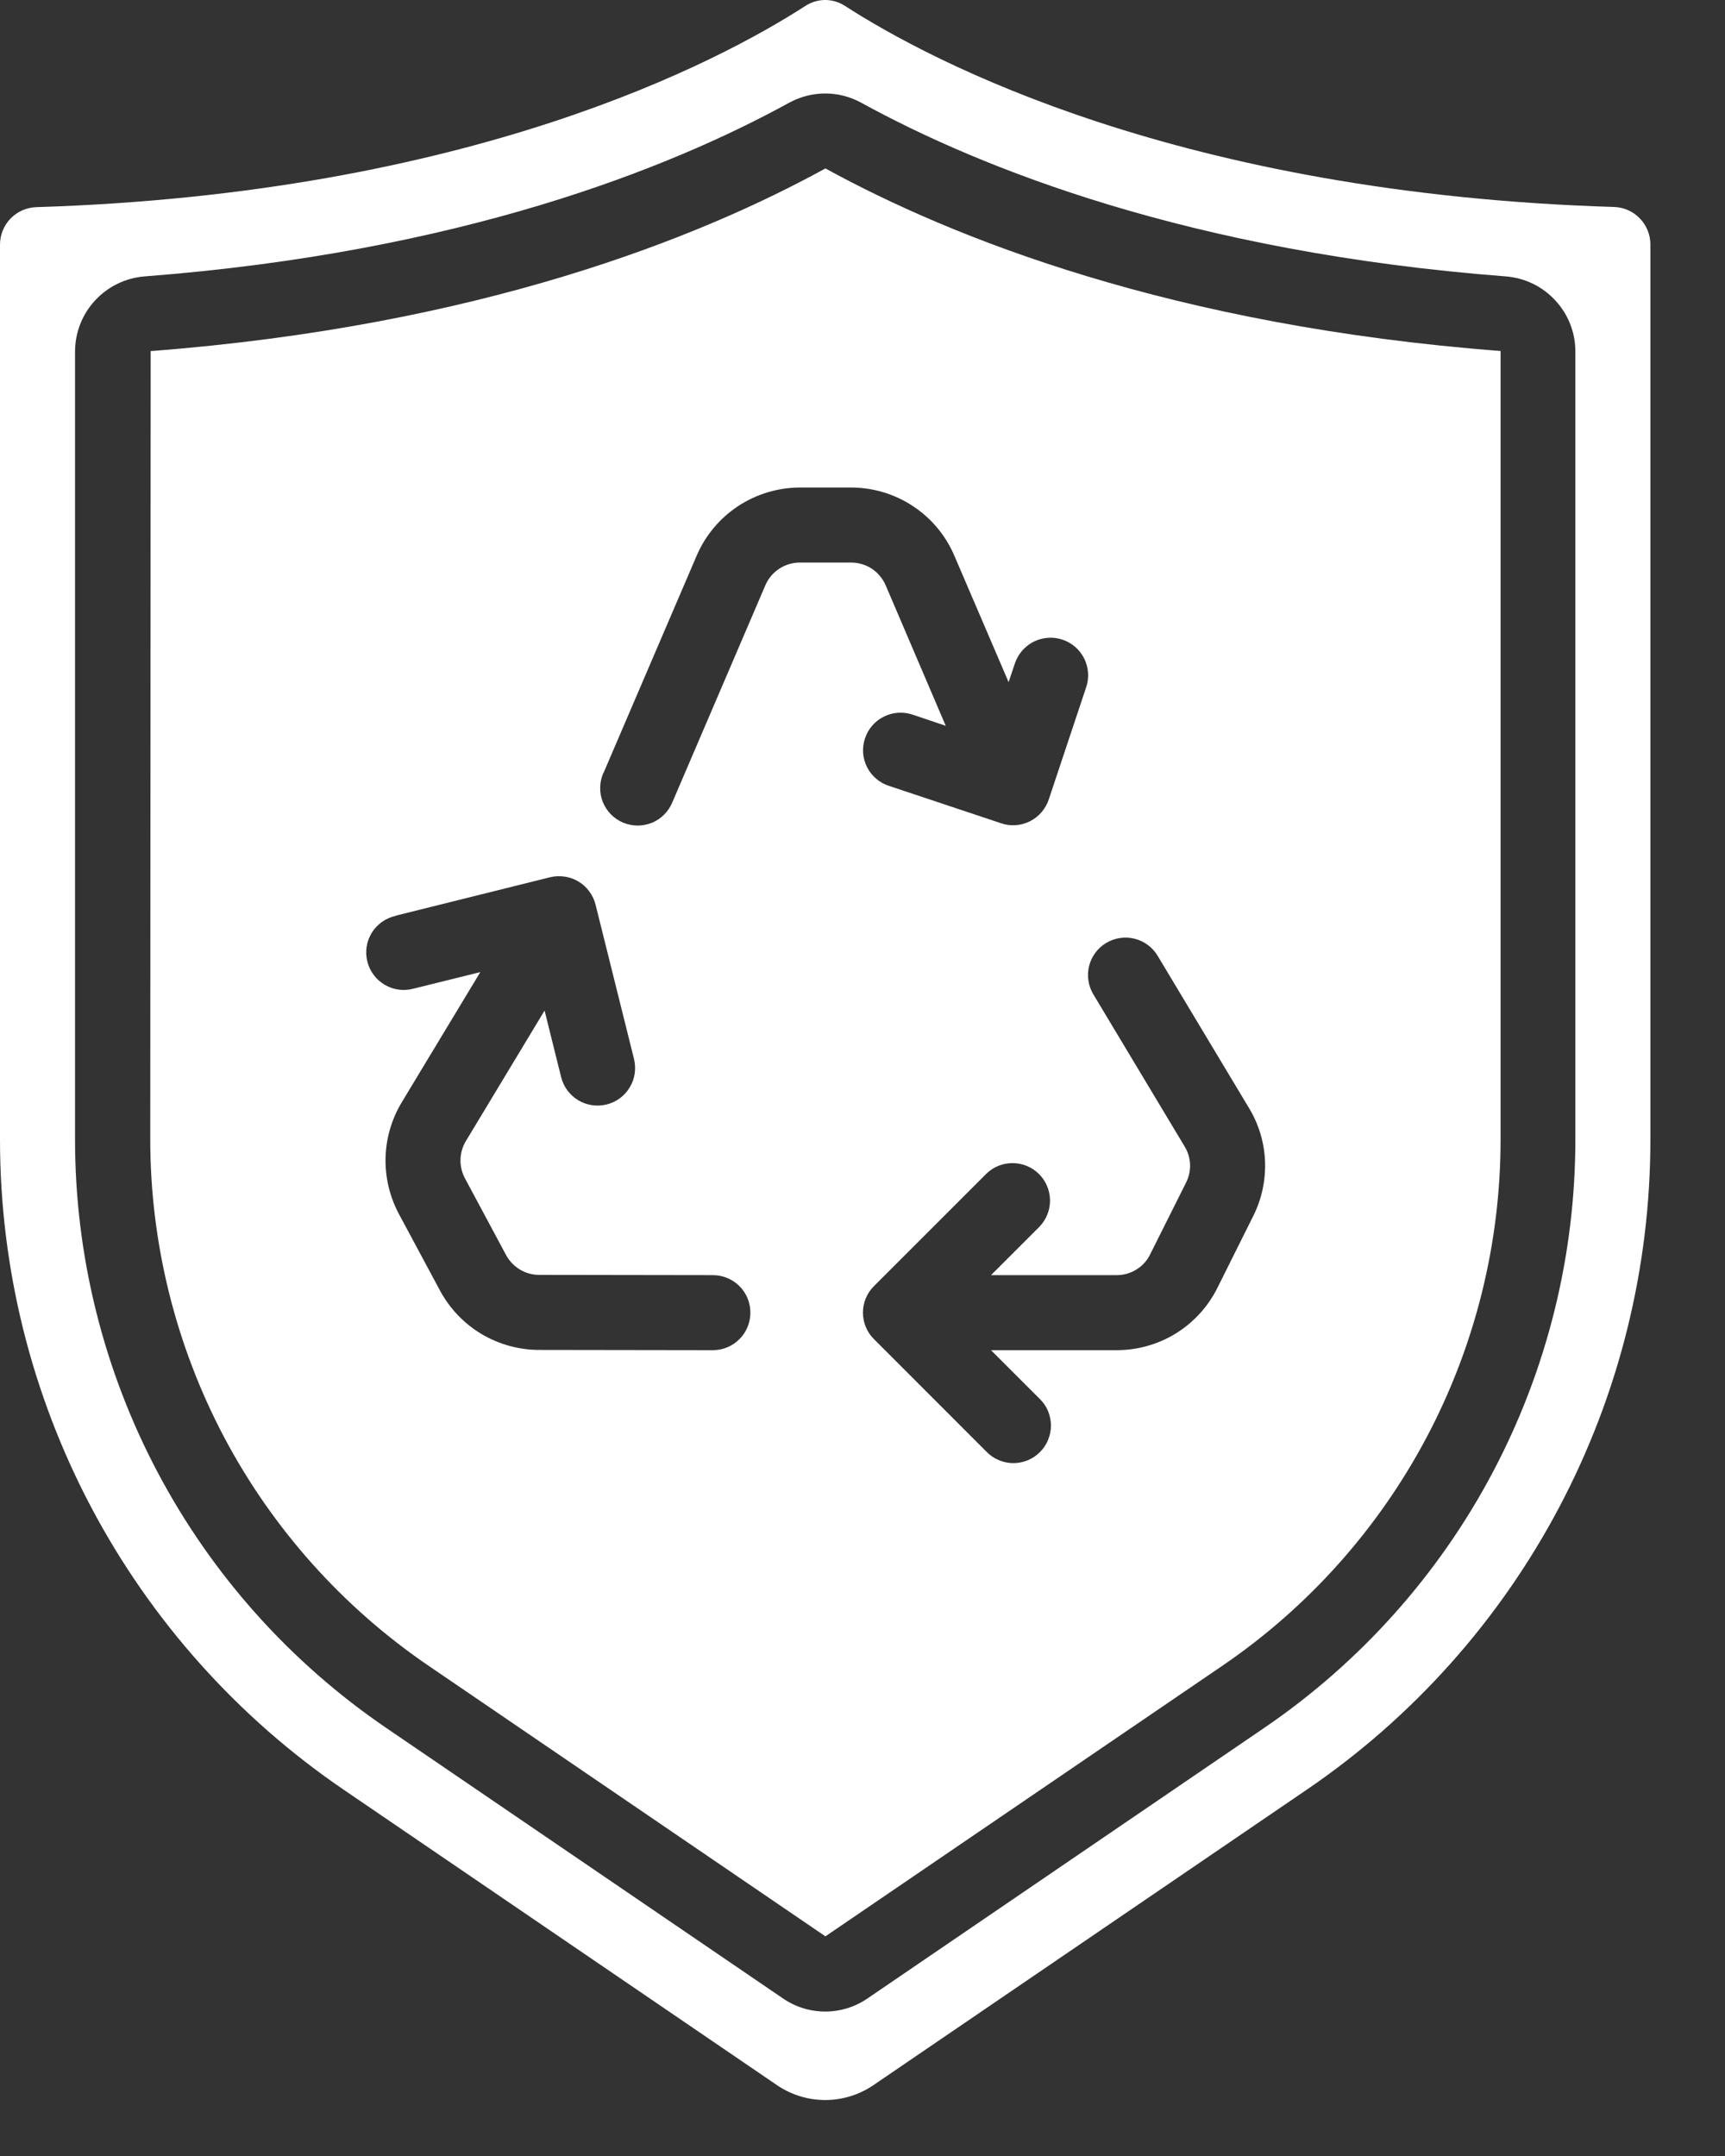
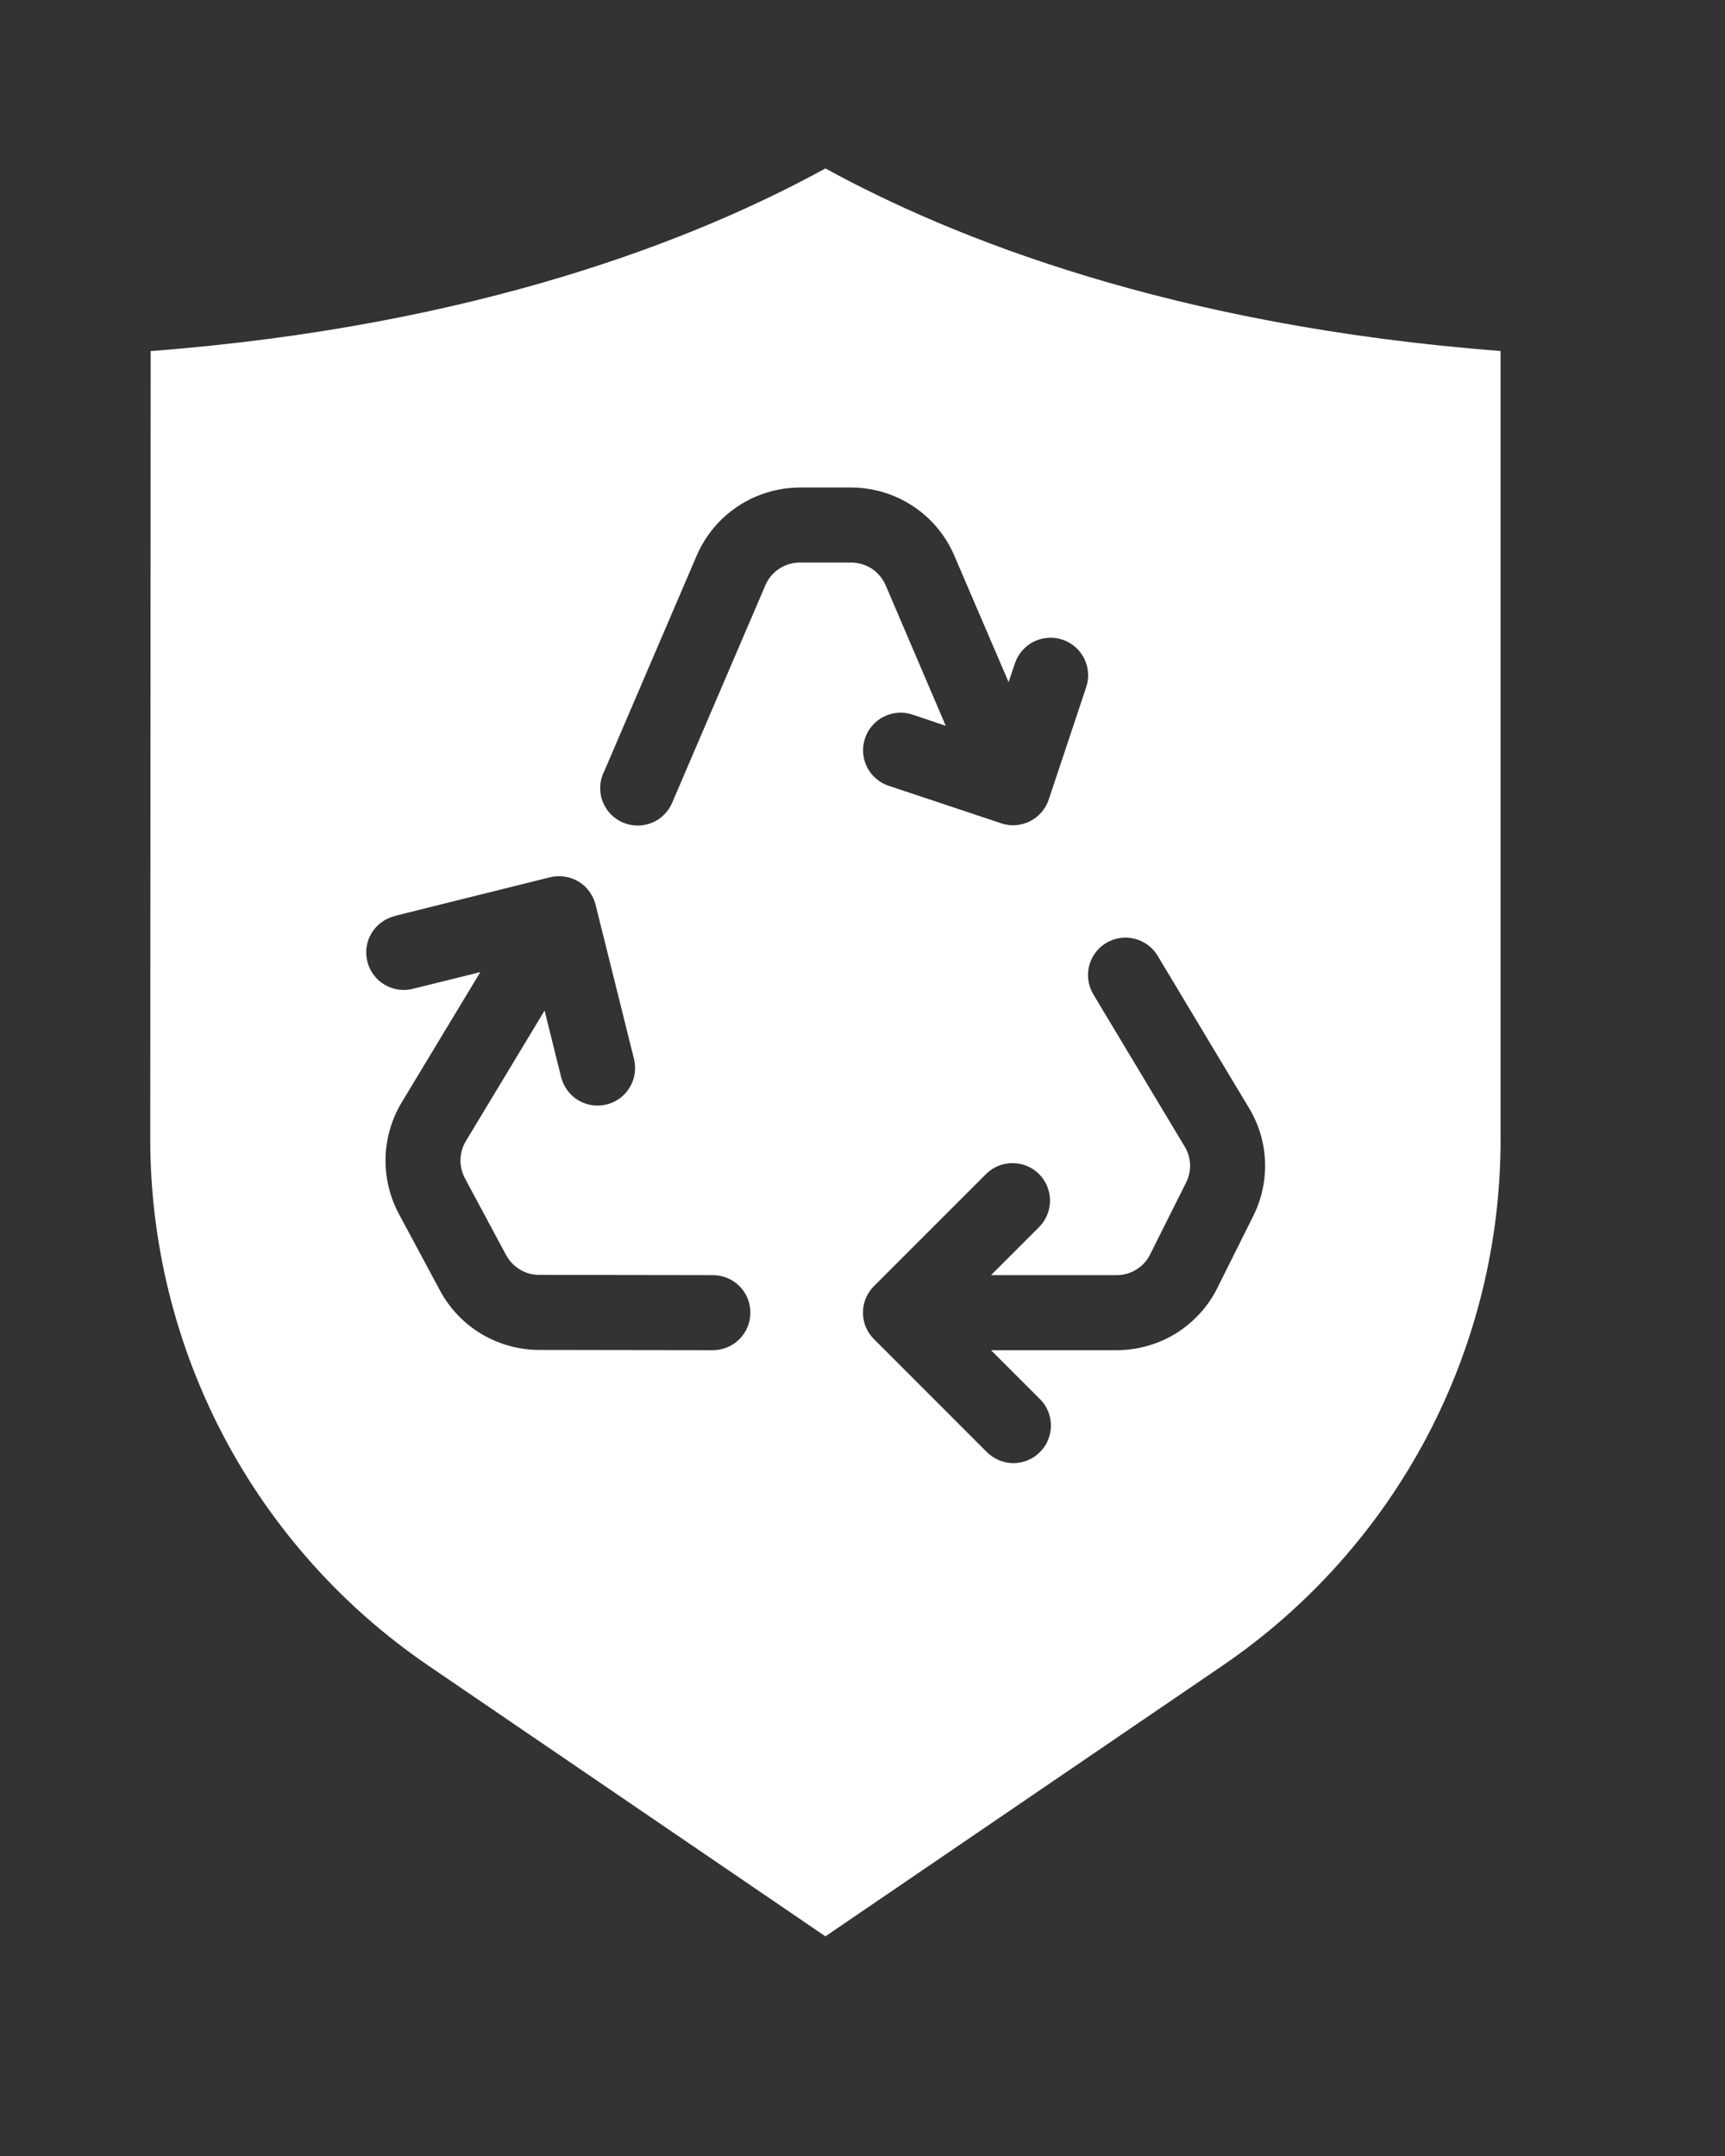
<svg xmlns="http://www.w3.org/2000/svg" width="20" height="25" viewBox="0 0 20 25" fill="none">
  <rect x="0" y="0" width="20" height="25" fill="#333333" stroke="none" />
  <path d="M4.971 19.317L9.57 22.453L14.17 19.317C15.165 18.639 15.979 17.728 16.542 16.664C17.105 15.599 17.399 14.413 17.398 13.209V4.07C13.586 3.778 11.037 2.758 9.57 1.953C8.104 2.758 5.555 3.78 1.747 4.071L1.742 13.209C1.742 14.413 2.036 15.599 2.598 16.664C3.161 17.728 3.976 18.639 4.971 19.317ZM12.825 10.934C12.924 10.875 13.043 10.857 13.155 10.885C13.266 10.913 13.363 10.984 13.422 11.083L14.481 12.848C14.595 13.036 14.659 13.25 14.667 13.469C14.675 13.689 14.628 13.906 14.529 14.103L14.114 14.935C14.006 15.152 13.839 15.334 13.633 15.462C13.427 15.589 13.189 15.656 12.947 15.656H11.49L12.052 16.218C12.094 16.258 12.127 16.306 12.15 16.359C12.172 16.412 12.184 16.469 12.185 16.527C12.185 16.585 12.174 16.642 12.152 16.695C12.131 16.749 12.098 16.797 12.057 16.838C12.017 16.879 11.968 16.911 11.915 16.933C11.861 16.955 11.804 16.966 11.746 16.966C11.688 16.965 11.631 16.953 11.578 16.93C11.525 16.908 11.477 16.874 11.437 16.833L10.133 15.528C10.051 15.447 10.005 15.336 10.005 15.221C10.005 15.105 10.051 14.995 10.133 14.913L11.437 13.609C11.519 13.529 11.629 13.486 11.743 13.487C11.857 13.488 11.966 13.533 12.047 13.614C12.127 13.694 12.173 13.804 12.174 13.918C12.175 14.032 12.131 14.142 12.052 14.224L11.49 14.786H12.947C13.027 14.786 13.107 14.764 13.175 14.721C13.244 14.679 13.3 14.618 13.335 14.545L13.751 13.714C13.784 13.649 13.8 13.576 13.798 13.503C13.795 13.43 13.774 13.358 13.736 13.296L12.677 11.531C12.617 11.432 12.6 11.313 12.627 11.202C12.655 11.09 12.726 10.993 12.825 10.934ZM6.998 8.961L8.077 6.444C8.177 6.21 8.344 6.01 8.557 5.869C8.77 5.729 9.019 5.654 9.274 5.653H9.867C10.122 5.653 10.372 5.728 10.585 5.869C10.798 6.009 10.965 6.209 11.065 6.444L11.694 7.91L11.767 7.692C11.785 7.638 11.814 7.588 11.851 7.545C11.889 7.502 11.934 7.466 11.986 7.44C12.037 7.415 12.092 7.4 12.149 7.396C12.206 7.391 12.264 7.399 12.318 7.417C12.372 7.435 12.422 7.463 12.466 7.501C12.509 7.538 12.544 7.584 12.57 7.635C12.595 7.686 12.611 7.742 12.615 7.799C12.619 7.856 12.612 7.913 12.594 7.967L12.159 9.272C12.122 9.381 12.044 9.472 11.941 9.523C11.838 9.575 11.718 9.584 11.609 9.547L10.304 9.112C10.25 9.094 10.2 9.066 10.157 9.028C10.113 8.991 10.078 8.945 10.052 8.894C10.027 8.843 10.011 8.787 10.007 8.73C10.003 8.673 10.011 8.616 10.029 8.562C10.047 8.507 10.075 8.457 10.113 8.414C10.15 8.371 10.196 8.335 10.247 8.31C10.35 8.258 10.47 8.25 10.579 8.286L10.965 8.416L10.27 6.79C10.236 6.71 10.18 6.643 10.109 6.595C10.037 6.548 9.953 6.523 9.867 6.523H9.274C9.189 6.523 9.105 6.548 9.034 6.595C8.963 6.642 8.907 6.708 8.874 6.786L7.795 9.304C7.773 9.357 7.741 9.405 7.7 9.446C7.66 9.487 7.611 9.519 7.558 9.541C7.504 9.562 7.447 9.573 7.39 9.573C7.332 9.572 7.275 9.56 7.222 9.538C7.169 9.515 7.121 9.482 7.081 9.441C7.041 9.399 7.009 9.35 6.988 9.297C6.967 9.243 6.957 9.186 6.959 9.128C6.96 9.07 6.973 9.014 6.996 8.961H6.998ZM4.587 10.618L6.378 10.172C6.433 10.159 6.491 10.156 6.547 10.165C6.604 10.173 6.658 10.192 6.707 10.222C6.756 10.251 6.799 10.29 6.832 10.336C6.866 10.382 6.891 10.434 6.905 10.49L7.351 12.28C7.378 12.392 7.361 12.511 7.301 12.609C7.242 12.708 7.145 12.78 7.033 12.807C6.921 12.835 6.803 12.817 6.704 12.758C6.605 12.698 6.534 12.602 6.506 12.49L6.314 11.718L5.401 13.232C5.362 13.297 5.341 13.37 5.339 13.446C5.337 13.521 5.355 13.595 5.39 13.662L5.868 14.554C5.906 14.623 5.961 14.681 6.028 14.721C6.095 14.762 6.173 14.783 6.251 14.783L8.266 14.786C8.381 14.786 8.492 14.832 8.573 14.913C8.655 14.995 8.7 15.105 8.7 15.221C8.7 15.336 8.655 15.447 8.573 15.528C8.492 15.61 8.381 15.656 8.266 15.656L6.25 15.653C6.014 15.653 5.783 15.588 5.58 15.467C5.378 15.346 5.213 15.172 5.101 14.964L4.623 14.073C4.517 13.873 4.465 13.65 4.47 13.425C4.476 13.199 4.54 12.979 4.656 12.785L5.569 11.272L4.798 11.463C4.742 11.479 4.683 11.483 4.626 11.476C4.568 11.468 4.512 11.449 4.462 11.42C4.412 11.391 4.368 11.352 4.333 11.305C4.298 11.259 4.273 11.206 4.259 11.149C4.245 11.093 4.242 11.034 4.251 10.977C4.26 10.919 4.281 10.864 4.311 10.815C4.342 10.766 4.382 10.723 4.43 10.689C4.477 10.656 4.531 10.632 4.588 10.62L4.587 10.618Z" fill="white" />
-   <path d="M3.988 20.755L9.018 24.185C9.181 24.293 9.372 24.351 9.568 24.351C9.763 24.351 9.954 24.293 10.117 24.185L15.147 20.755C16.377 19.918 17.383 18.792 18.078 17.477C18.773 16.162 19.136 14.697 19.135 13.209V2.835C19.135 2.722 19.091 2.614 19.013 2.533C18.934 2.451 18.828 2.404 18.715 2.4C13.688 2.246 10.803 0.718 9.796 0.068C9.728 0.024 9.649 0 9.568 0C9.487 0 9.407 0.024 9.339 0.068C8.332 0.718 5.447 2.246 0.421 2.402C0.308 2.406 0.201 2.453 0.122 2.534C0.044 2.615 -6.06182e-05 2.724 8.69953e-07 2.837V13.209C-0.001 14.697 0.362 16.162 1.057 17.477C1.752 18.792 2.759 19.918 3.988 20.755ZM0.87 4.071C0.872 3.851 0.955 3.641 1.105 3.481C1.255 3.32 1.459 3.222 1.677 3.205C5.33 2.924 7.758 1.955 9.15 1.191C9.278 1.121 9.422 1.084 9.568 1.084C9.714 1.084 9.857 1.121 9.985 1.191C11.377 1.955 13.805 2.924 17.458 3.205C17.677 3.222 17.881 3.32 18.03 3.481C18.18 3.641 18.264 3.851 18.265 4.071V13.209C18.266 14.555 17.937 15.881 17.308 17.071C16.679 18.261 15.768 19.279 14.656 20.037L10.058 23.173C9.914 23.272 9.743 23.325 9.568 23.325C9.393 23.325 9.222 23.272 9.078 23.173L4.479 20.037C3.367 19.279 2.456 18.261 1.827 17.071C1.198 15.881 0.869 14.555 0.87 13.209V4.071Z" fill="white" />
</svg>